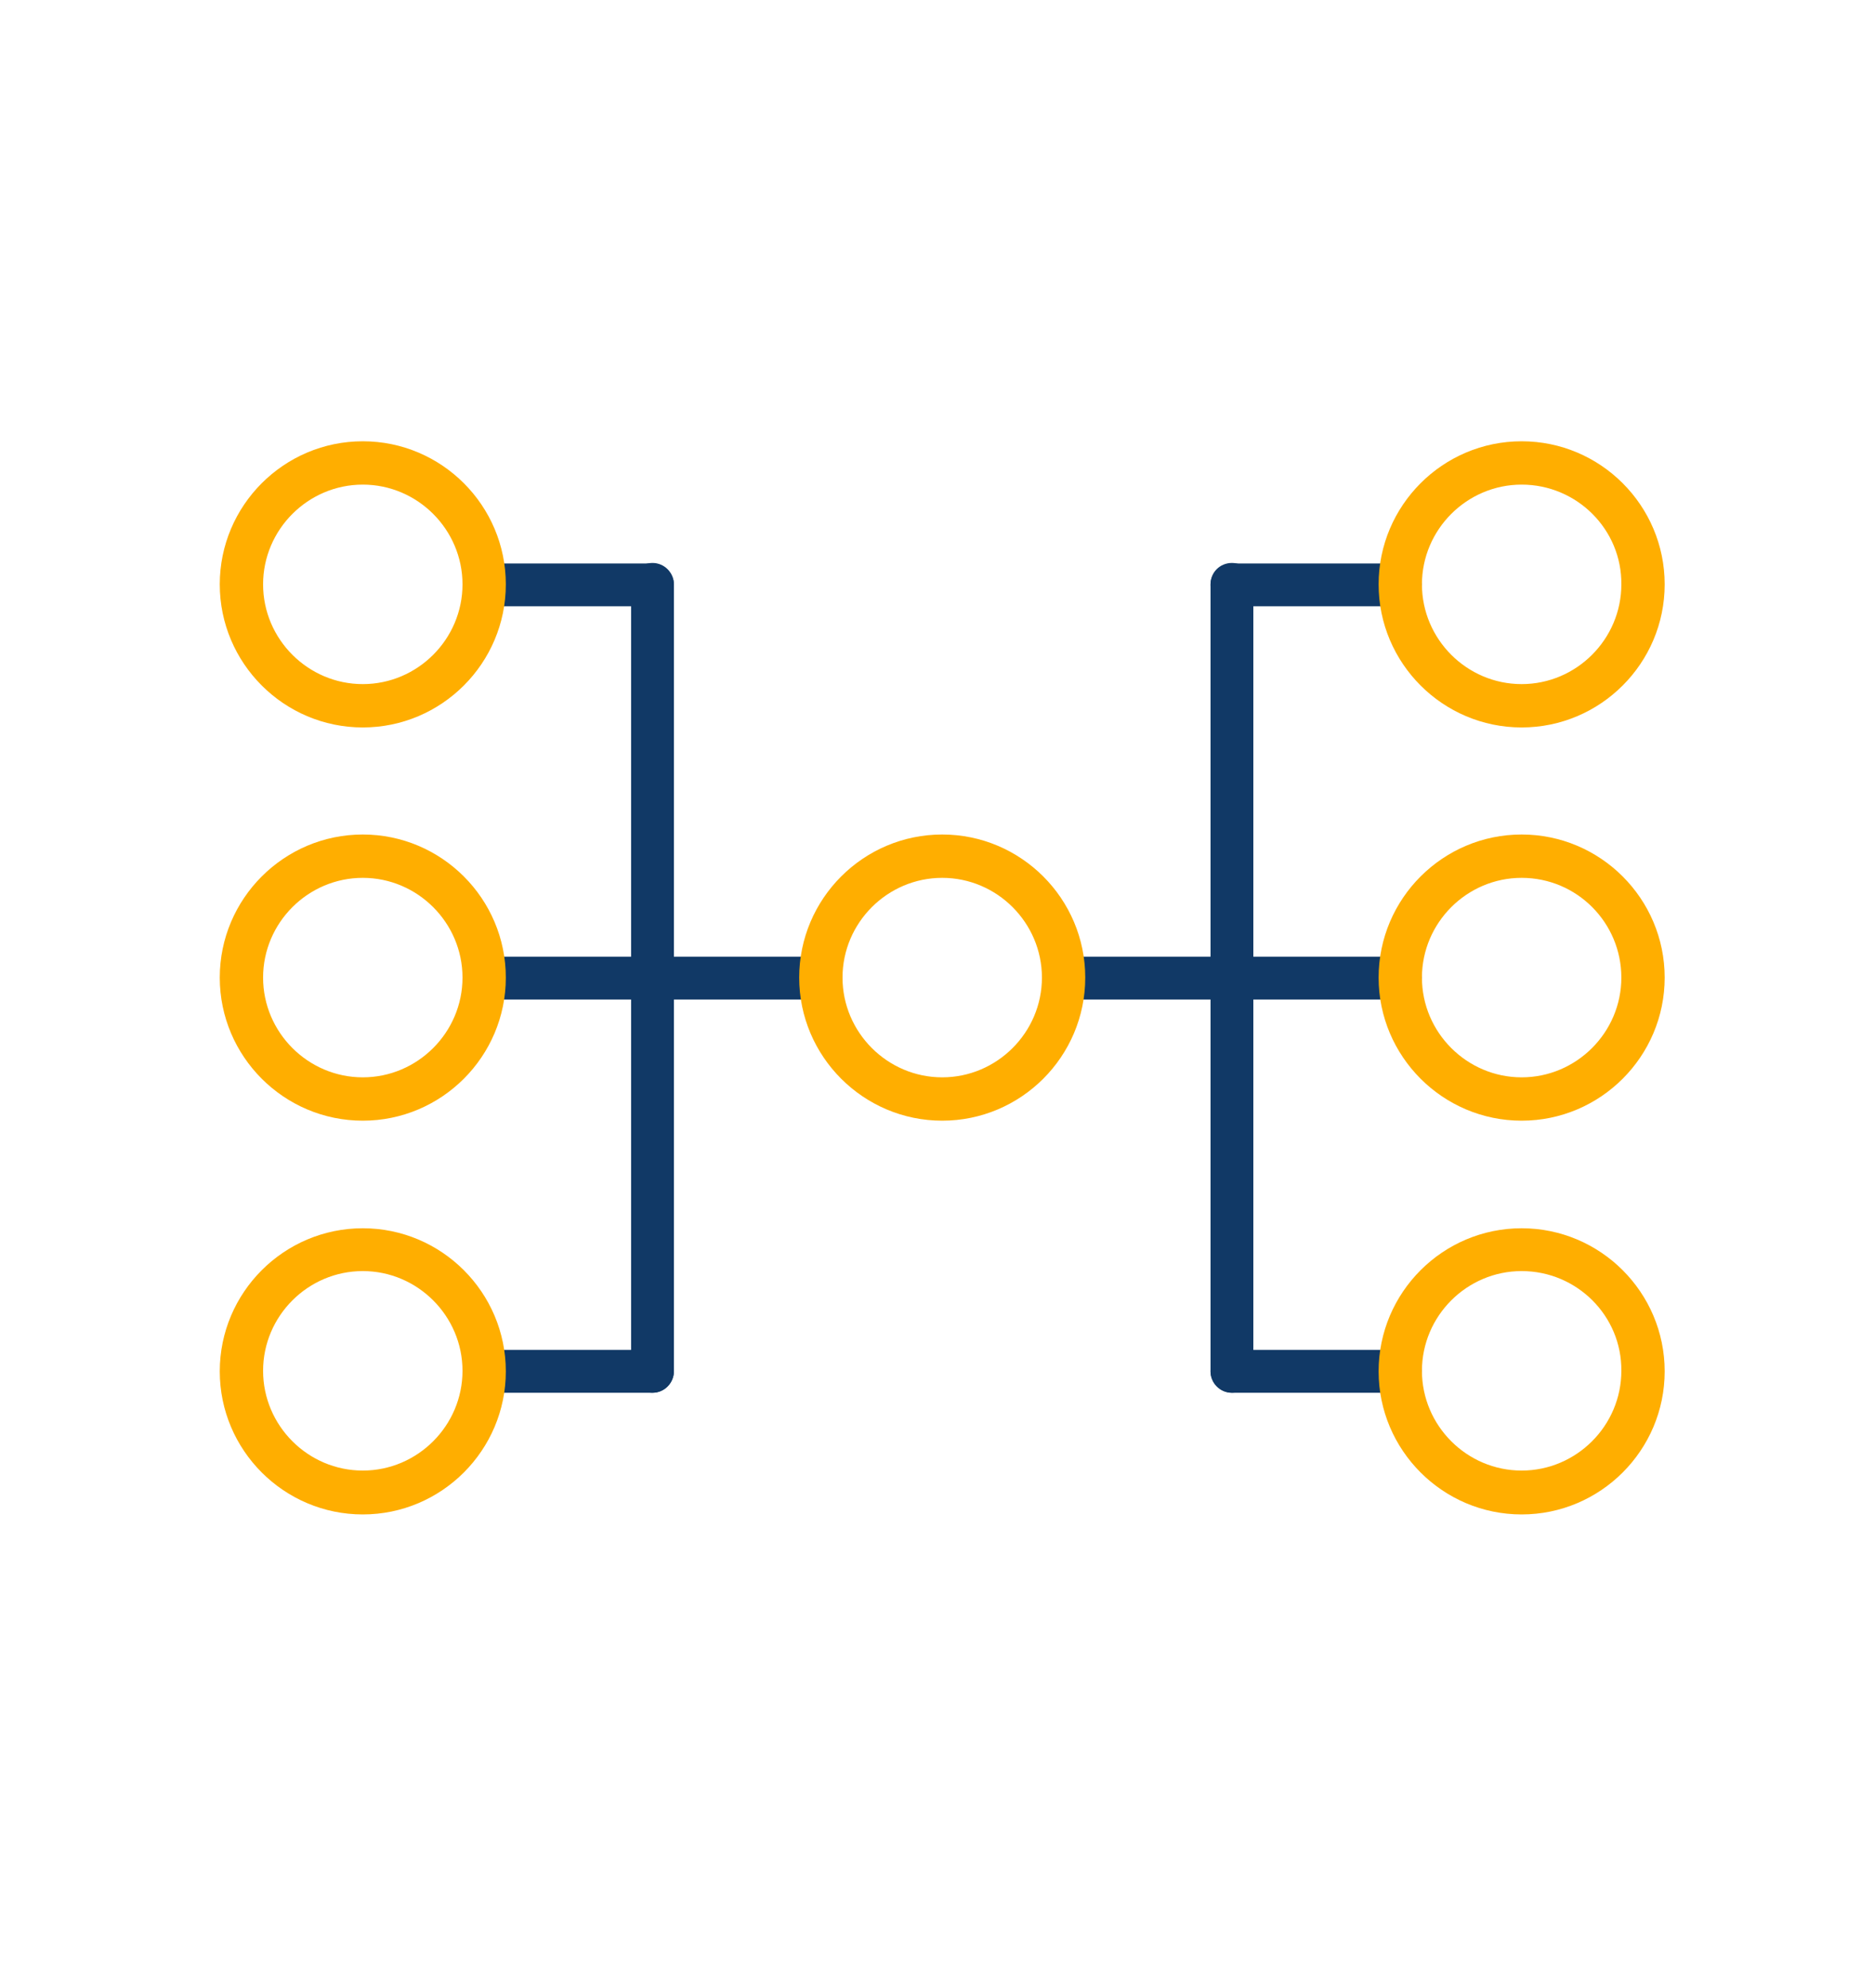
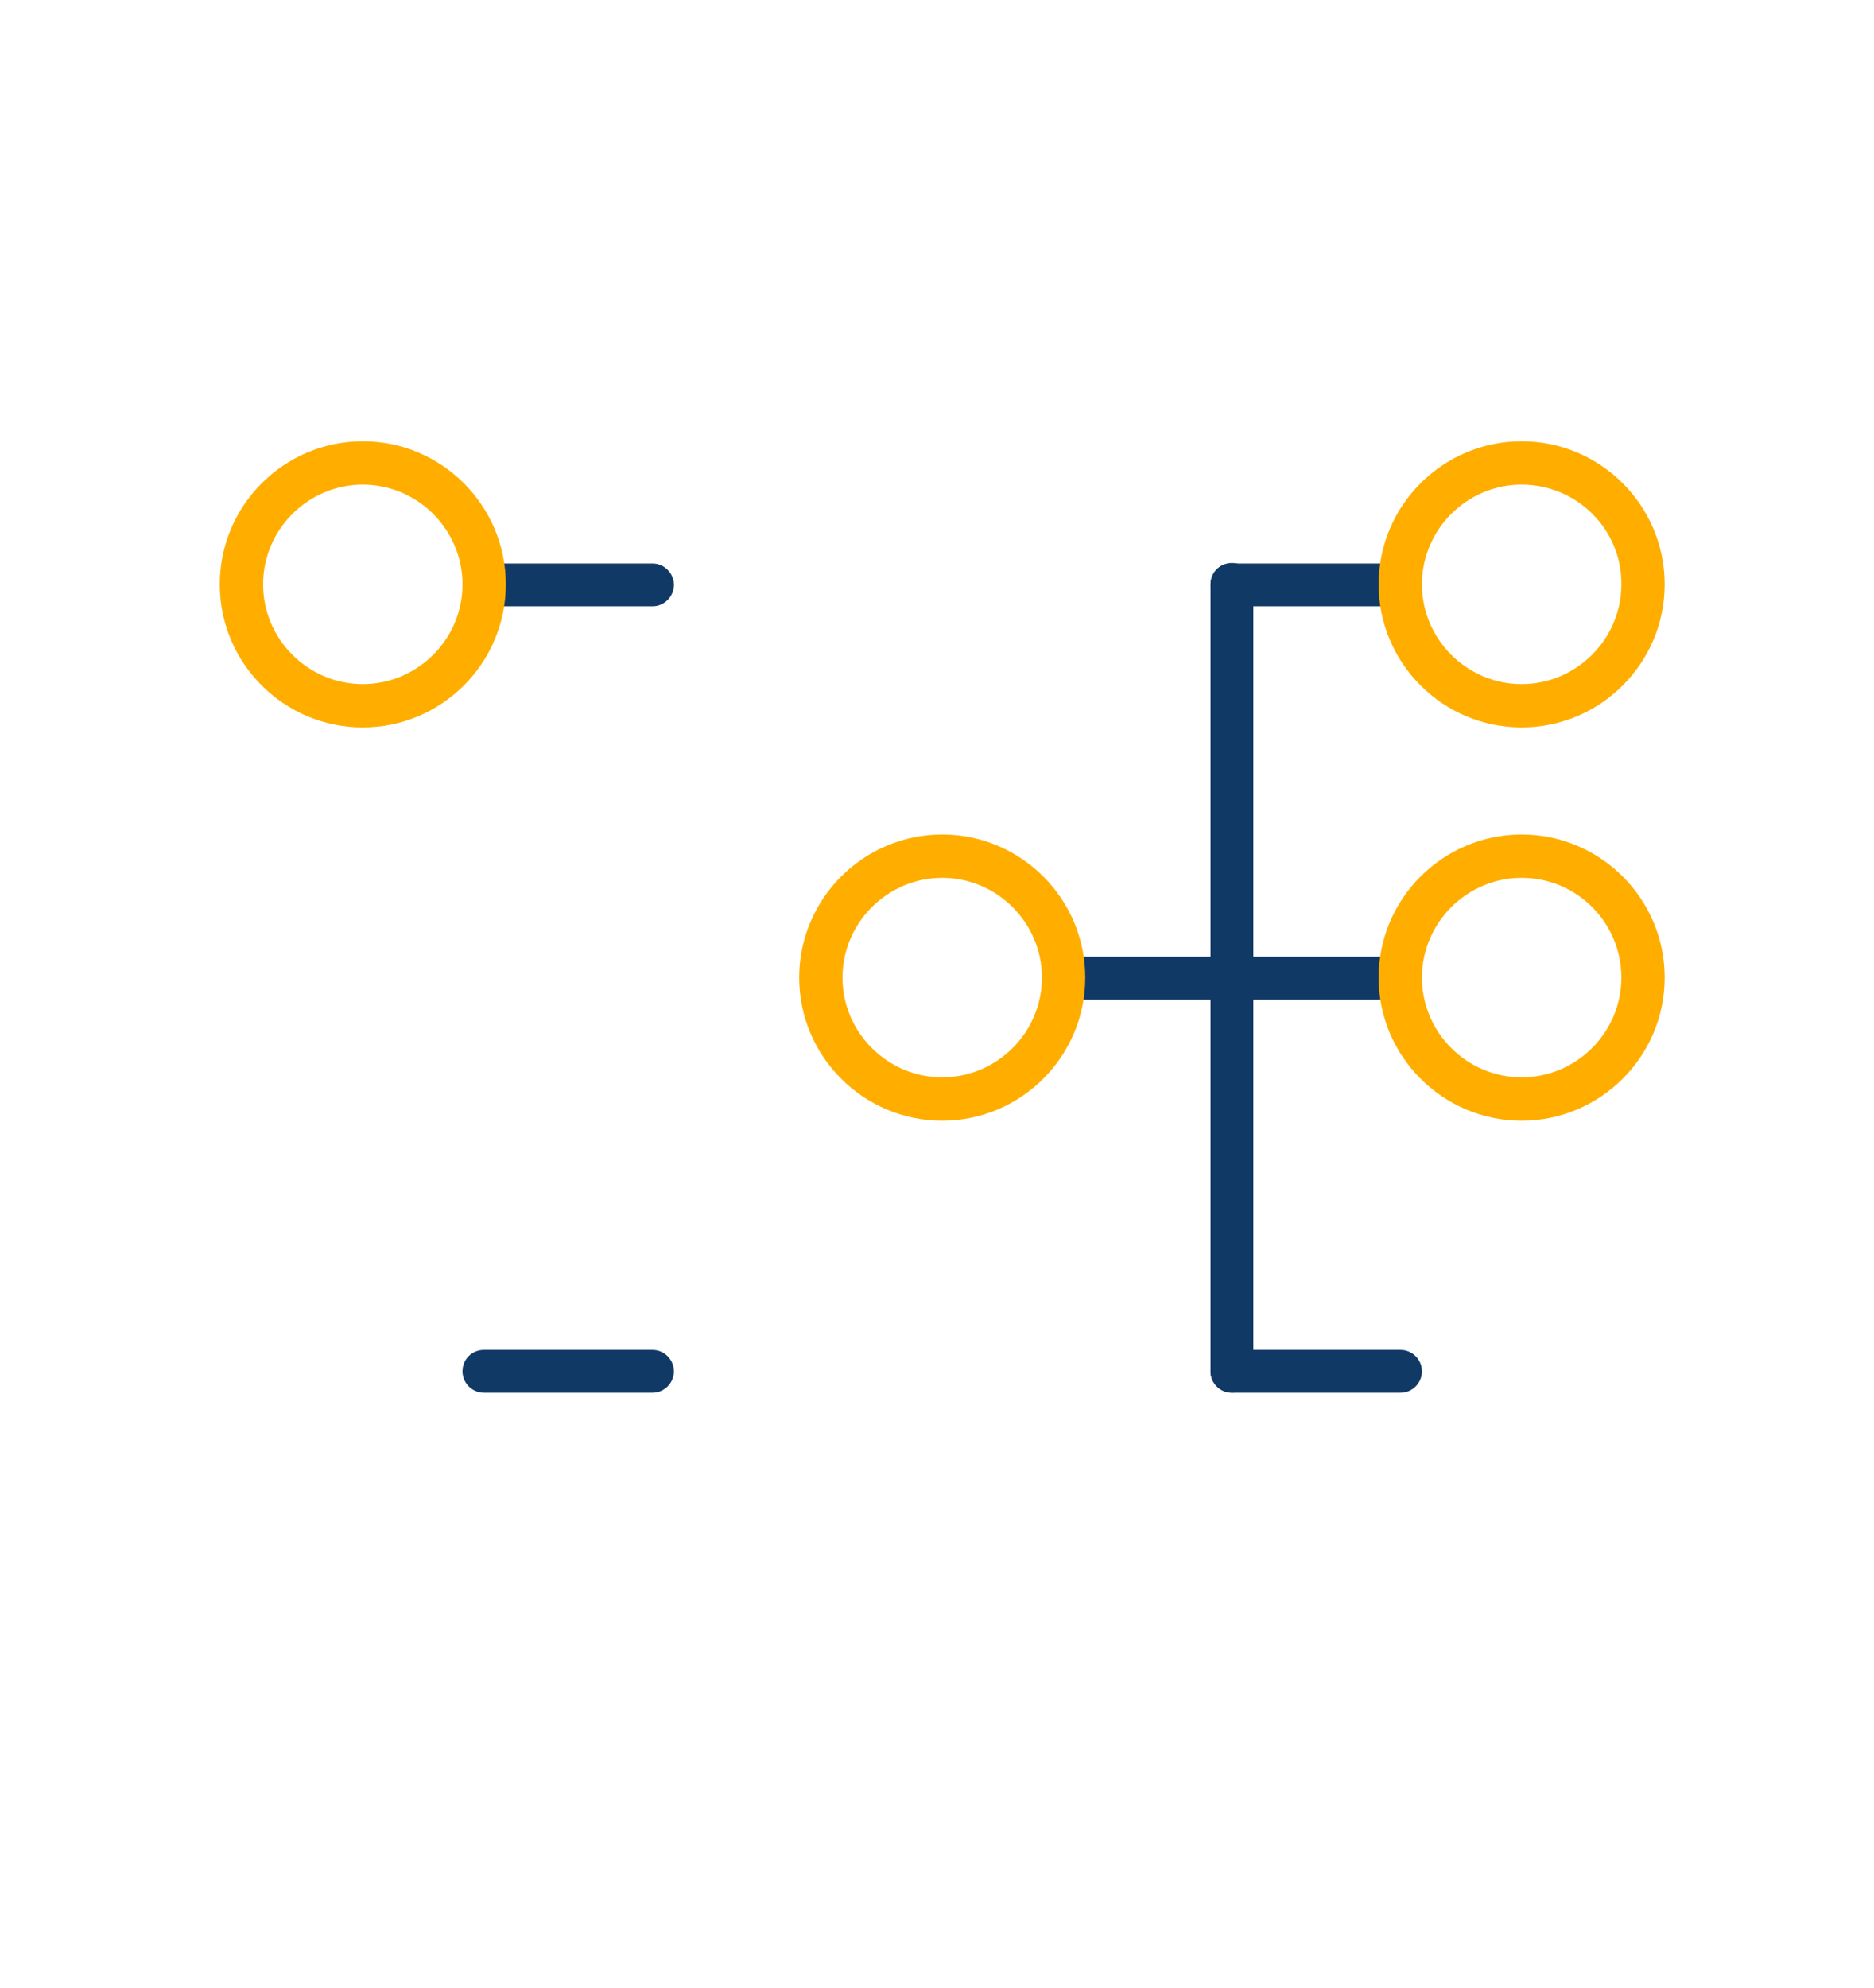
<svg xmlns="http://www.w3.org/2000/svg" id="Layer_1" x="0px" y="0px" viewBox="0 0 359 380.7" style="enable-background:new 0 0 359 380.7;" xml:space="preserve">
  <style type="text/css">	.st0{fill:#113966;}	.st1{fill:#FFAE00;}</style>
  <g>
    <g>
      <g>
        <path class="st0" d="M268.3,191.4h-64.5c-2.3,0-4.1-1.9-4.1-4.1c0-2.3,1.9-4.1,4.1-4.1h64.5c2.3,0,4.1,1.9,4.1,4.1    C272.4,189.5,270.6,191.4,268.3,191.4z" />
      </g>
      <g>
        <path class="st0" d="M236,266.7c-2.3,0-4.1-1.9-4.1-4.1V111.9c0-2.3,1.8-4.1,4.1-4.1c2.3,0,4.1,1.9,4.1,4.1v150.6    C240.2,264.8,238.3,266.7,236,266.7z" />
      </g>
      <g>
        <path class="st0" d="M268.3,116.1H236c-2.3,0-4.1-1.9-4.1-4.1c0-2.3,1.8-4.1,4.1-4.1h32.3c2.3,0,4.1,1.9,4.1,4.1    C272.4,114.2,270.6,116.1,268.3,116.1z" />
      </g>
      <g>
        <path class="st0" d="M268.3,266.7H236c-2.3,0-4.1-1.9-4.1-4.1c0-2.3,1.8-4.1,4.1-4.1h32.3c2.3,0,4.1,1.9,4.1,4.1    C272.4,264.8,270.6,266.7,268.3,266.7z" />
      </g>
    </g>
    <g>
      <g>
-         <path class="st0" d="M157.2,191.4H92.7c-2.3,0-4.1-1.9-4.1-4.1c0-2.3,1.8-4.1,4.1-4.1h64.5c2.3,0,4.1,1.9,4.1,4.1    C161.4,189.5,159.5,191.4,157.2,191.4z" />
-       </g>
+         </g>
      <g>
-         <path class="st0" d="M125,266.7c-2.3,0-4.1-1.9-4.1-4.1V111.9c0-2.3,1.8-4.1,4.1-4.1c2.3,0,4.1,1.9,4.1,4.1v150.6    C129.1,264.8,127.3,266.7,125,266.7z" />
-       </g>
+         </g>
      <g>
        <path class="st0" d="M125,116.1H92.7c-2.3,0-4.1-1.9-4.1-4.1c0-2.3,1.8-4.1,4.1-4.1H125c2.3,0,4.1,1.9,4.1,4.1    C129.1,114.2,127.3,116.1,125,116.1z" />
      </g>
      <g>
        <path class="st0" d="M125,266.7H92.7c-2.3,0-4.1-1.9-4.1-4.1c0-2.3,1.8-4.1,4.1-4.1H125c2.3,0,4.1,1.9,4.1,4.1    C129.1,264.8,127.3,266.7,125,266.7z" />
      </g>
    </g>
    <g>
      <path class="st1" d="M180.5,214.6c-15.1,0-27.4-12.3-27.4-27.4c0-15.1,12.3-27.4,27.4-27.4s27.4,12.3,27.4,27.4   C207.9,202.3,195.6,214.6,180.5,214.6z M180.5,168.1c-10.5,0-19.1,8.6-19.1,19.1s8.6,19.1,19.1,19.1s19.1-8.6,19.1-19.1   S191,168.1,180.5,168.1z" />
    </g>
    <g>
      <path class="st1" d="M291.5,214.6c-15.1,0-27.4-12.3-27.4-27.4c0-15.1,12.3-27.4,27.4-27.4c15.1,0,27.4,12.3,27.4,27.4   C318.9,202.3,306.6,214.6,291.5,214.6z M291.5,168.1c-10.5,0-19.1,8.6-19.1,19.1s8.6,19.1,19.1,19.1c10.5,0,19.1-8.6,19.1-19.1   S302.1,168.1,291.5,168.1z" />
    </g>
    <g>
-       <path class="st1" d="M69.5,214.6c-15.1,0-27.4-12.3-27.4-27.4c0-15.1,12.3-27.4,27.4-27.4s27.4,12.3,27.4,27.4   C96.9,202.3,84.6,214.6,69.5,214.6z M69.5,168.1c-10.5,0-19.1,8.6-19.1,19.1s8.6,19.1,19.1,19.1c10.5,0,19.1-8.6,19.1-19.1   S80,168.1,69.5,168.1z" />
-     </g>
+       </g>
    <g>
      <path class="st1" d="M291.5,139.3c-15.1,0-27.4-12.3-27.4-27.4s12.3-27.4,27.4-27.4c15.1,0,27.4,12.3,27.4,27.4   S306.6,139.3,291.5,139.3z M291.5,92.8c-10.5,0-19.1,8.6-19.1,19.1c0,10.5,8.6,19.1,19.1,19.1c10.5,0,19.1-8.6,19.1-19.1   C310.7,101.4,302.1,92.8,291.5,92.8z" />
    </g>
    <g>
      <path class="st1" d="M69.5,139.3c-15.1,0-27.4-12.3-27.4-27.4s12.3-27.4,27.4-27.4s27.4,12.3,27.4,27.4S84.6,139.3,69.5,139.3z    M69.5,92.8c-10.5,0-19.1,8.6-19.1,19.1c0,10.5,8.6,19.1,19.1,19.1c10.5,0,19.1-8.6,19.1-19.1C88.6,101.4,80,92.8,69.5,92.8z" />
    </g>
    <g>
-       <path class="st1" d="M291.5,290c-15.1,0-27.4-12.3-27.4-27.4s12.3-27.4,27.4-27.4c15.1,0,27.4,12.3,27.4,27.4S306.6,290,291.5,290   z M291.5,243.4c-10.5,0-19.1,8.6-19.1,19.1c0,10.5,8.6,19.1,19.1,19.1c10.5,0,19.1-8.6,19.1-19.1   C310.7,252,302.1,243.4,291.5,243.4z" />
-     </g>
+       </g>
    <g>
-       <path class="st1" d="M69.5,290c-15.1,0-27.4-12.3-27.4-27.4s12.3-27.4,27.4-27.4s27.4,12.3,27.4,27.4S84.6,290,69.5,290z    M69.5,243.4c-10.5,0-19.1,8.6-19.1,19.1c0,10.5,8.6,19.1,19.1,19.1c10.5,0,19.1-8.6,19.1-19.1C88.6,252,80,243.4,69.5,243.4z" />
-     </g>
+       </g>
  </g>
</svg>